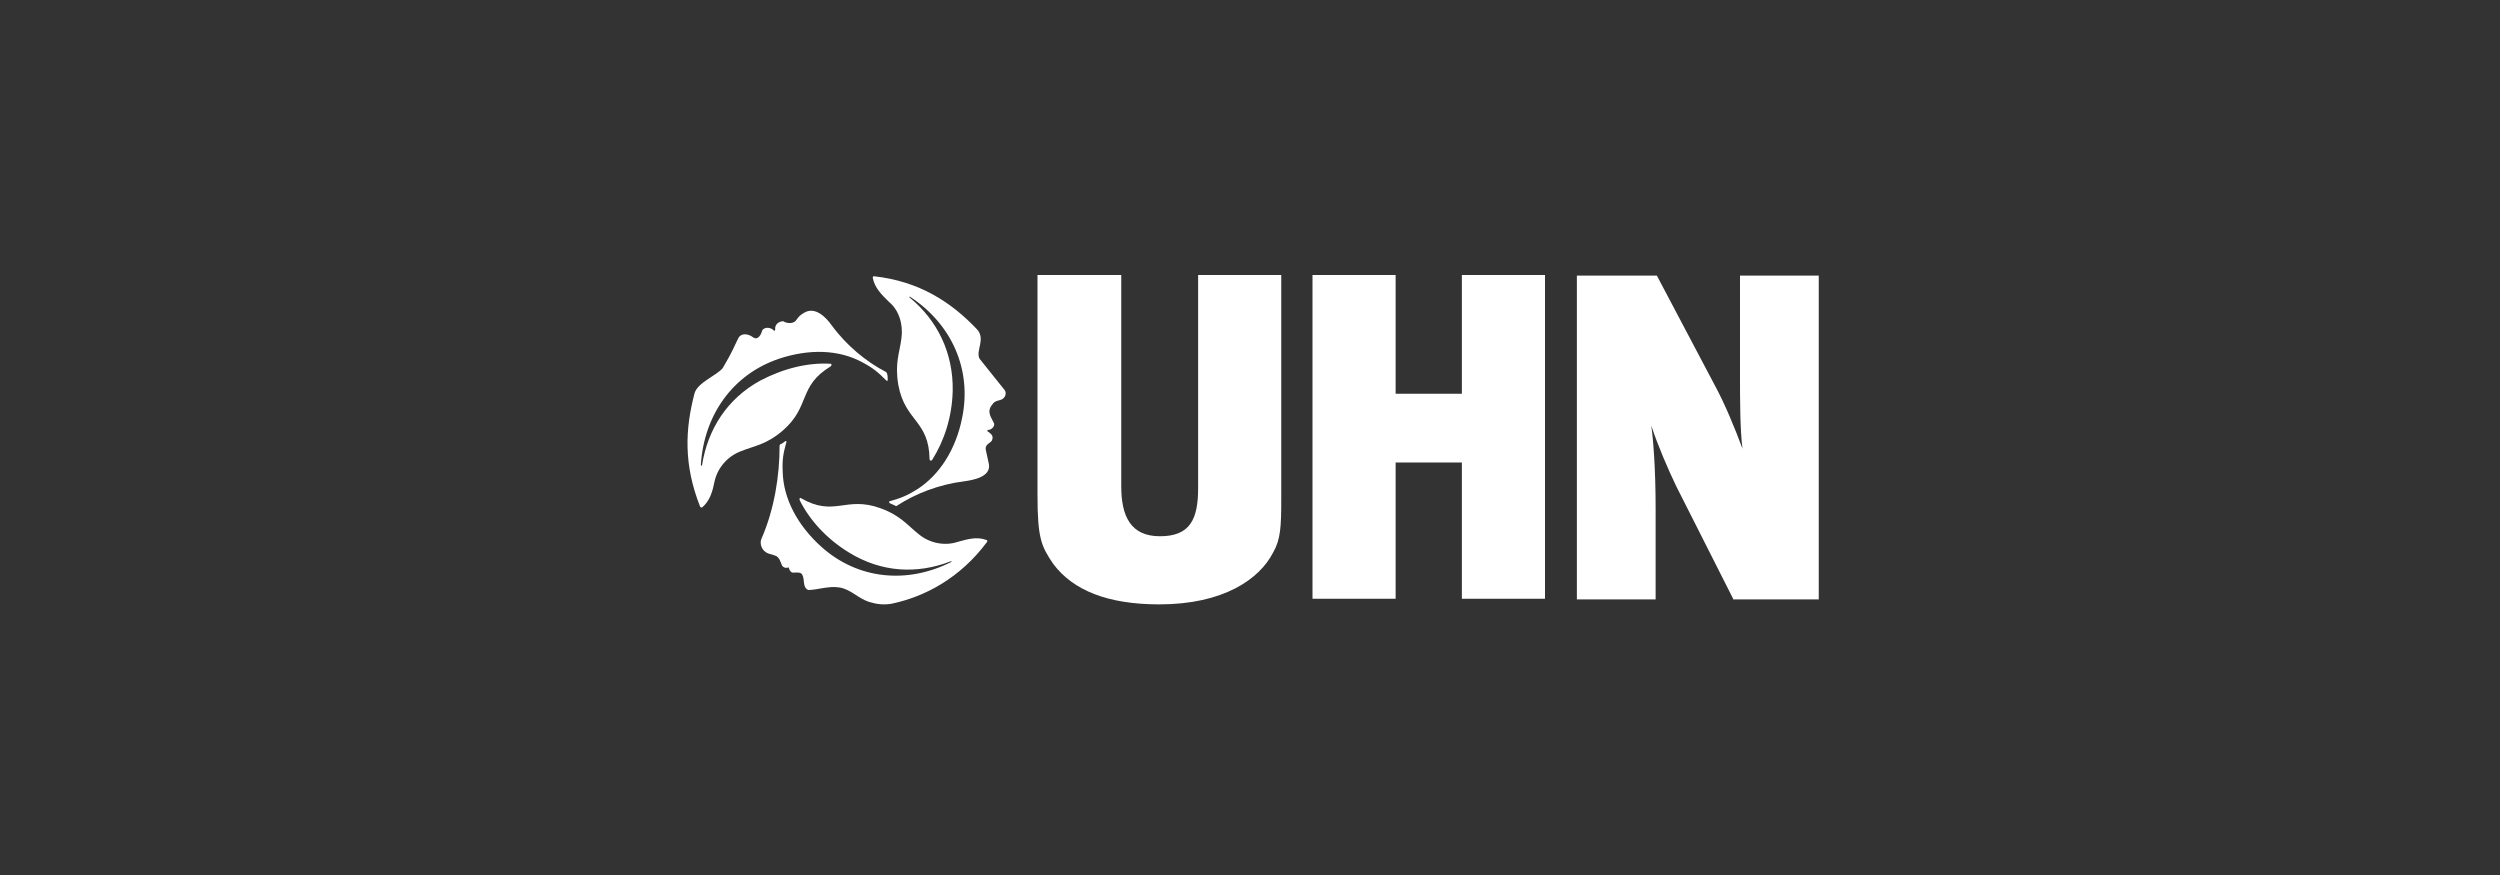
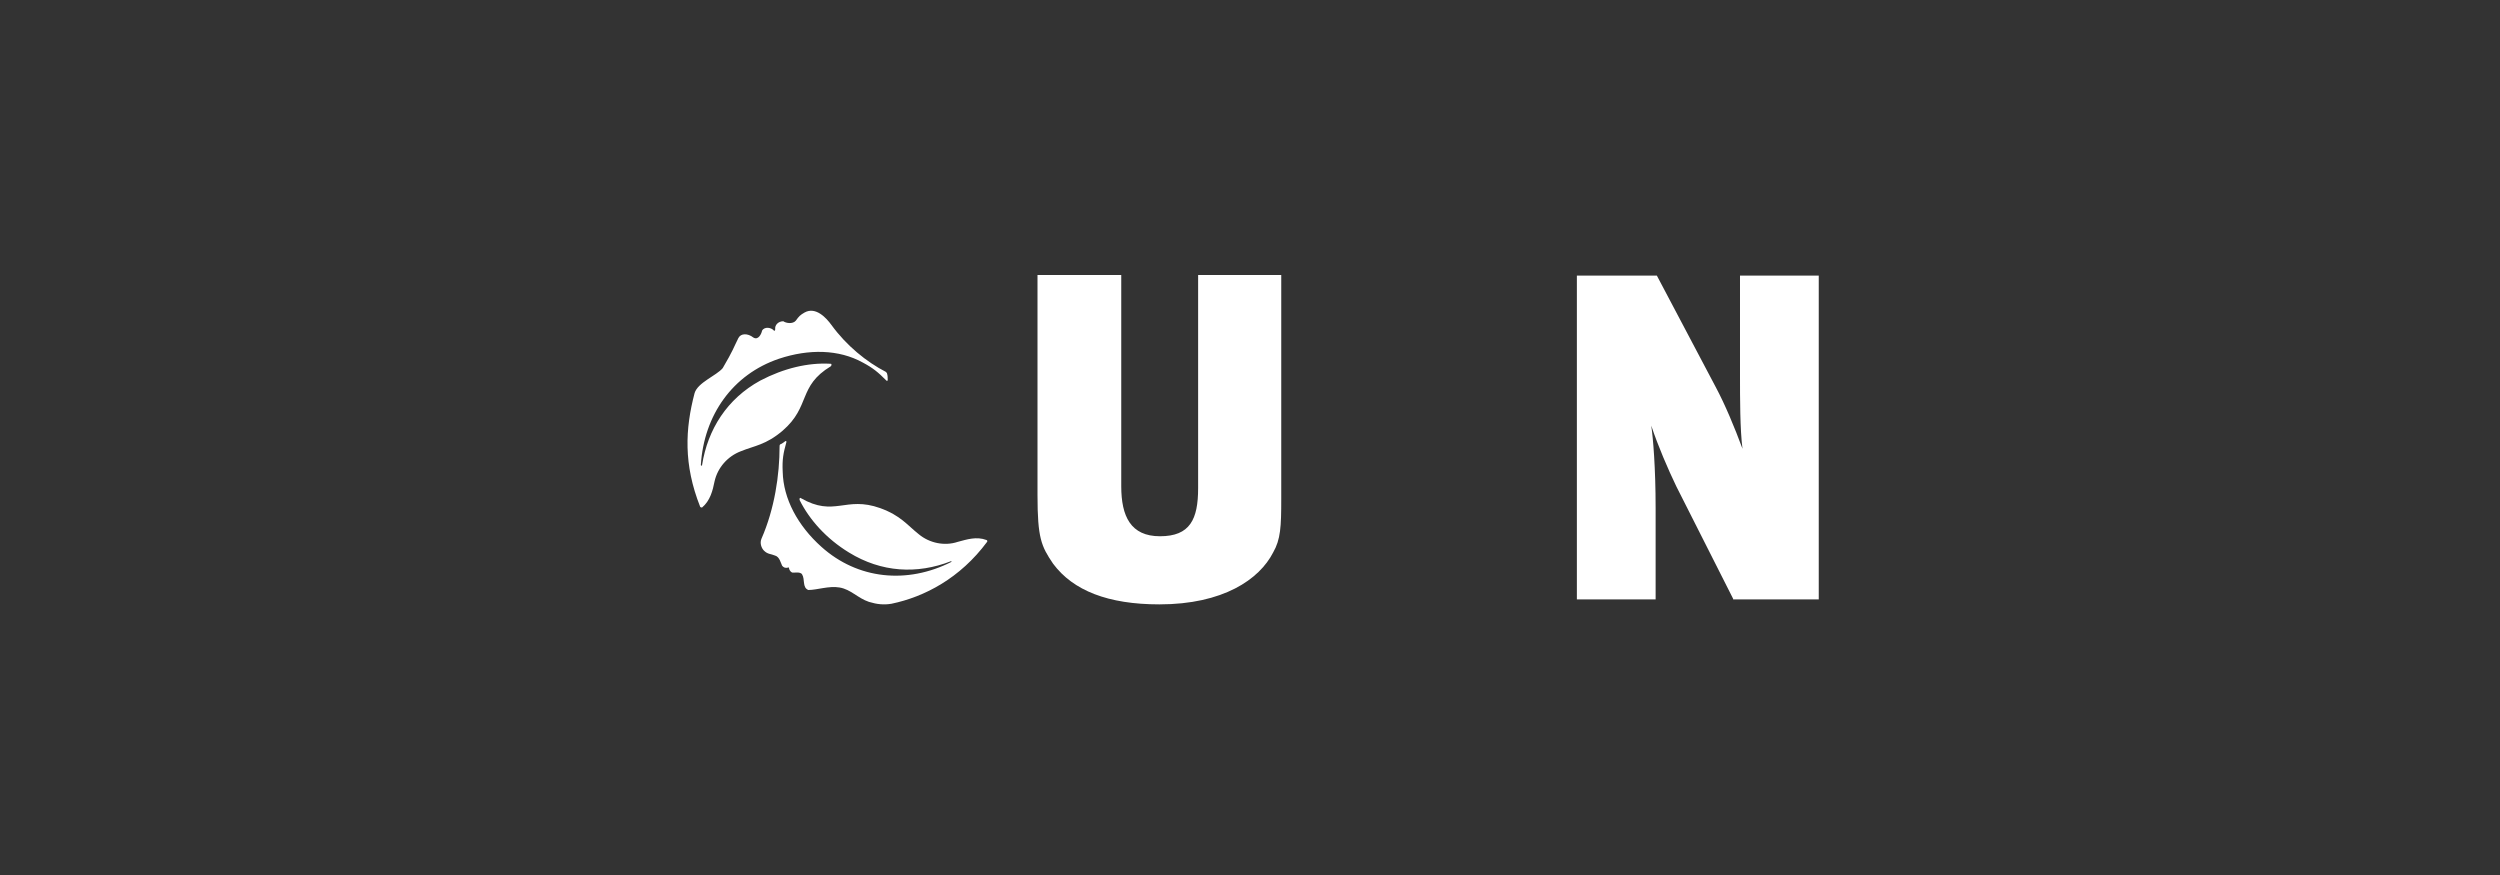
<svg xmlns="http://www.w3.org/2000/svg" width="400px" height="140px" viewBox="0 0 400 140" version="1.1">
  <rect x="0" y="0" width="400" height="140" fill="#333333" stroke="none" />
  <title>customer/logobar-ncr-white</title>
  <g id="customer/logobar-ncr-white" stroke="none" stroke-width="1" fill="none" fill-rule="evenodd">
    <rect id="Rectangle" fill="#D8D8D8" opacity="0" x="0" y="0" width="400" height="140" />
    <g id="logo-uhn" transform="translate(110, 44)" fill="#FFFFFF" fill-rule="nonzero">
      <g id="Group" transform="translate(56, 0)">
        <path d="M39,35.8 C39,40.3 38.9,42.3 37.7,44.4 C35.5,48.7 29.7,52.7 19.5,52.7 C11.3,52.7 5.7,50.5 2.5,46.2 C0.6,43.4 0,42.1 0,35.2 L0,0 L13.4,0 L13.4,33.8 C13.4,38.6 14.9,41.8 19.6,41.8 C24.4,41.8 25.7,39.1 25.7,34.1 L25.7,0 L39,0 L39,35.8 Z" id="Path" />
-         <polygon id="Path" points="67.9 51.8 67.9 30 57.3 30 57.3 51.8 44 51.8 44 0 57.3 0 57.3 19 67.9 19 67.9 0 81.2 0 81.2 51.8" />
        <path d="M111.3,51.8 L102.2,33.8 C100.9,31.1 99.3,27.4 98.2,24.1 C98.5,26.1 98.9,30.9 98.9,37.3 L98.9,51.9 L86.3,51.9 L86.3,0.1 L99.1,0.1 L108.5,17.9 C110,20.7 111.5,24.3 112.8,27.8 C112.4,24.8 112.4,19.6 112.4,16.2 L112.4,0.1 L125,0.1 L125,51.9 L111.3,51.9 L111.3,51.8 Z" id="Path" />
      </g>
      <g id="Group" transform="translate(0, 0.2)">
-         <path d="M34.233,9.9 C33.933,12.3 33.133,13.9 33.733,17.4 C34.833,23.3 38.633,23 38.733,29.3 C38.733,29.4 38.833,29.5 38.933,29.5 C39.033,29.5 39.033,29.5 39.133,29.4 C41.033,26.4 42.333,22.6 42.433,18.3 C42.533,12.2 39.933,7 35.533,3.4 C35.533,3.4 35.433,3.3 35.533,3.3 C35.533,3.3 35.633,3.2 35.633,3.3 C42.333,7.7 45.533,15 43.933,22.7 C42.933,27.7 40.333,31.8 36.733,34.1 C35.133,35.1 34.133,35.5 32.333,36 C32.233,36 32.233,36.2 32.333,36.3 C32.633,36.4 32.933,36.6 33.233,36.7 C33.333,36.8 33.433,36.8 33.533,36.7 C36.433,34.8 40.233,33.3 44.333,32.8 C45.733,32.6 48.533,32.1 48.233,30.1 C48.033,29.3 47.933,28.6 47.733,27.8 C47.533,27 48.333,26.7 48.633,26.4 C49.033,25.7 48.733,25.3 48.133,24.9 C47.933,24.8 47.933,24.6 48.033,24.6 C48.633,24.6 49.233,24 49.033,23.5 C48.733,22.8 47.833,21.8 48.633,20.7 C49.033,20.1 49.233,20 50.033,19.8 C50.833,19.6 51.133,18.7 50.733,18.2 C49.333,16.4 48.133,15 46.733,13.2 C46.033,11.9 47.833,10 46.233,8.4 C42.233,4.2 37.133,0.8 29.833,0 C29.733,0 29.633,0.1 29.633,0.2 C29.933,1.9 31.133,3 32.233,4.1 C33.833,5.4 34.533,7.7 34.233,9.9" id="Path" />
        <path d="M47.933,42.5 C48.033,42.4 47.933,42.2 47.833,42.2 C46.233,41.6 44.733,42.1 43.233,42.5 C41.133,43.2 38.733,42.7 37.033,41.3 C35.133,39.8 34.133,38.3 30.833,37.1 C25.233,35.1 23.533,38.6 18.133,35.5 C18.033,35.4 17.933,35.5 17.933,35.6 C17.933,35.7 17.933,35.7 17.933,35.8 C19.533,39 22.233,42 25.833,44.2 C31.033,47.4 36.733,47.7 42.133,45.6 C42.133,45.6 42.233,45.6 42.233,45.6 C42.233,45.6 42.233,45.7 42.233,45.7 C35.133,49.3 27.233,48.5 21.433,43.3 C17.633,39.9 15.333,35.6 15.233,31.3 C15.133,29.3 15.333,28.3 15.833,26.5 C15.833,26.4 15.733,26.3 15.633,26.4 C15.333,26.6 15.133,26.8 14.833,26.9 C14.733,27 14.733,27.1 14.733,27.2 C14.733,31.8 13.933,37.2 11.833,42 C11.533,42.7 11.833,43.5 12.233,43.9 C12.833,44.5 13.333,44.4 14.033,44.7 C14.733,44.9 14.933,45.9 15.133,46.3 C15.433,46.7 15.833,46.7 16.133,46.6 C16.133,46.6 16.233,46.6 16.233,46.6 C16.233,46.8 16.333,47.2 16.733,47.4 C16.933,47.5 18.033,47.2 18.333,47.7 C18.833,48.5 18.333,49.8 19.333,50.2 C20.733,50.2 22.633,49.5 24.333,49.8 C26.133,50.1 27.233,51.5 29.033,52.1 C30.333,52.5 31.433,52.6 32.633,52.4 C37.933,51.3 43.633,48.3 47.933,42.5" id="Path" />
        <path d="M2.033,36.9 C2.133,37 2.233,37 2.333,37 C3.633,35.9 4.033,34.3 4.333,32.8 C4.833,30.6 6.433,28.8 8.533,28 C10.733,27.1 12.533,27 15.233,24.7 C19.733,20.8 17.633,17.6 22.933,14.4 C23.033,14.3 23.033,14.2 23.033,14.1 C23.033,14 22.933,14 22.833,14 C19.333,13.8 15.433,14.7 11.633,16.7 C6.333,19.6 3.233,24.5 2.333,30.2 C2.333,30.3 2.333,30.3 2.233,30.3 C2.133,30.3 2.133,30.2 2.133,30.2 C2.633,22.2 7.233,15.7 14.633,13.2 C19.433,11.6 24.233,11.7 28.033,13.8 C29.733,14.7 30.533,15.4 31.833,16.7 C31.933,16.8 32.033,16.7 32.033,16.6 C32.033,16.3 32.033,15.9 31.933,15.6 C31.933,15.5 31.833,15.4 31.733,15.3 C28.633,13.7 25.433,11.1 23.033,7.8 C22.233,6.7 20.533,4.8 18.733,5.8 C18.033,6.2 17.833,6.4 17.333,7.1 C16.833,7.7 15.733,7.5 15.333,7.2 C14.533,7.2 13.933,7.8 14.033,8.5 C14.033,8.7 13.833,8.8 13.833,8.7 C13.433,8.2 12.333,8 11.933,8.7 C11.833,9.2 11.333,10.3 10.533,9.8 C9.633,9.1 8.533,9.1 8.133,9.9 C7.333,11.5 7.333,11.8 5.633,14.7 C4.633,15.9 1.633,17 1.133,18.7 C-0.367,24.4 -0.667,30.1 2.033,36.9" id="Path" />
      </g>
    </g>
  </g>
</svg>